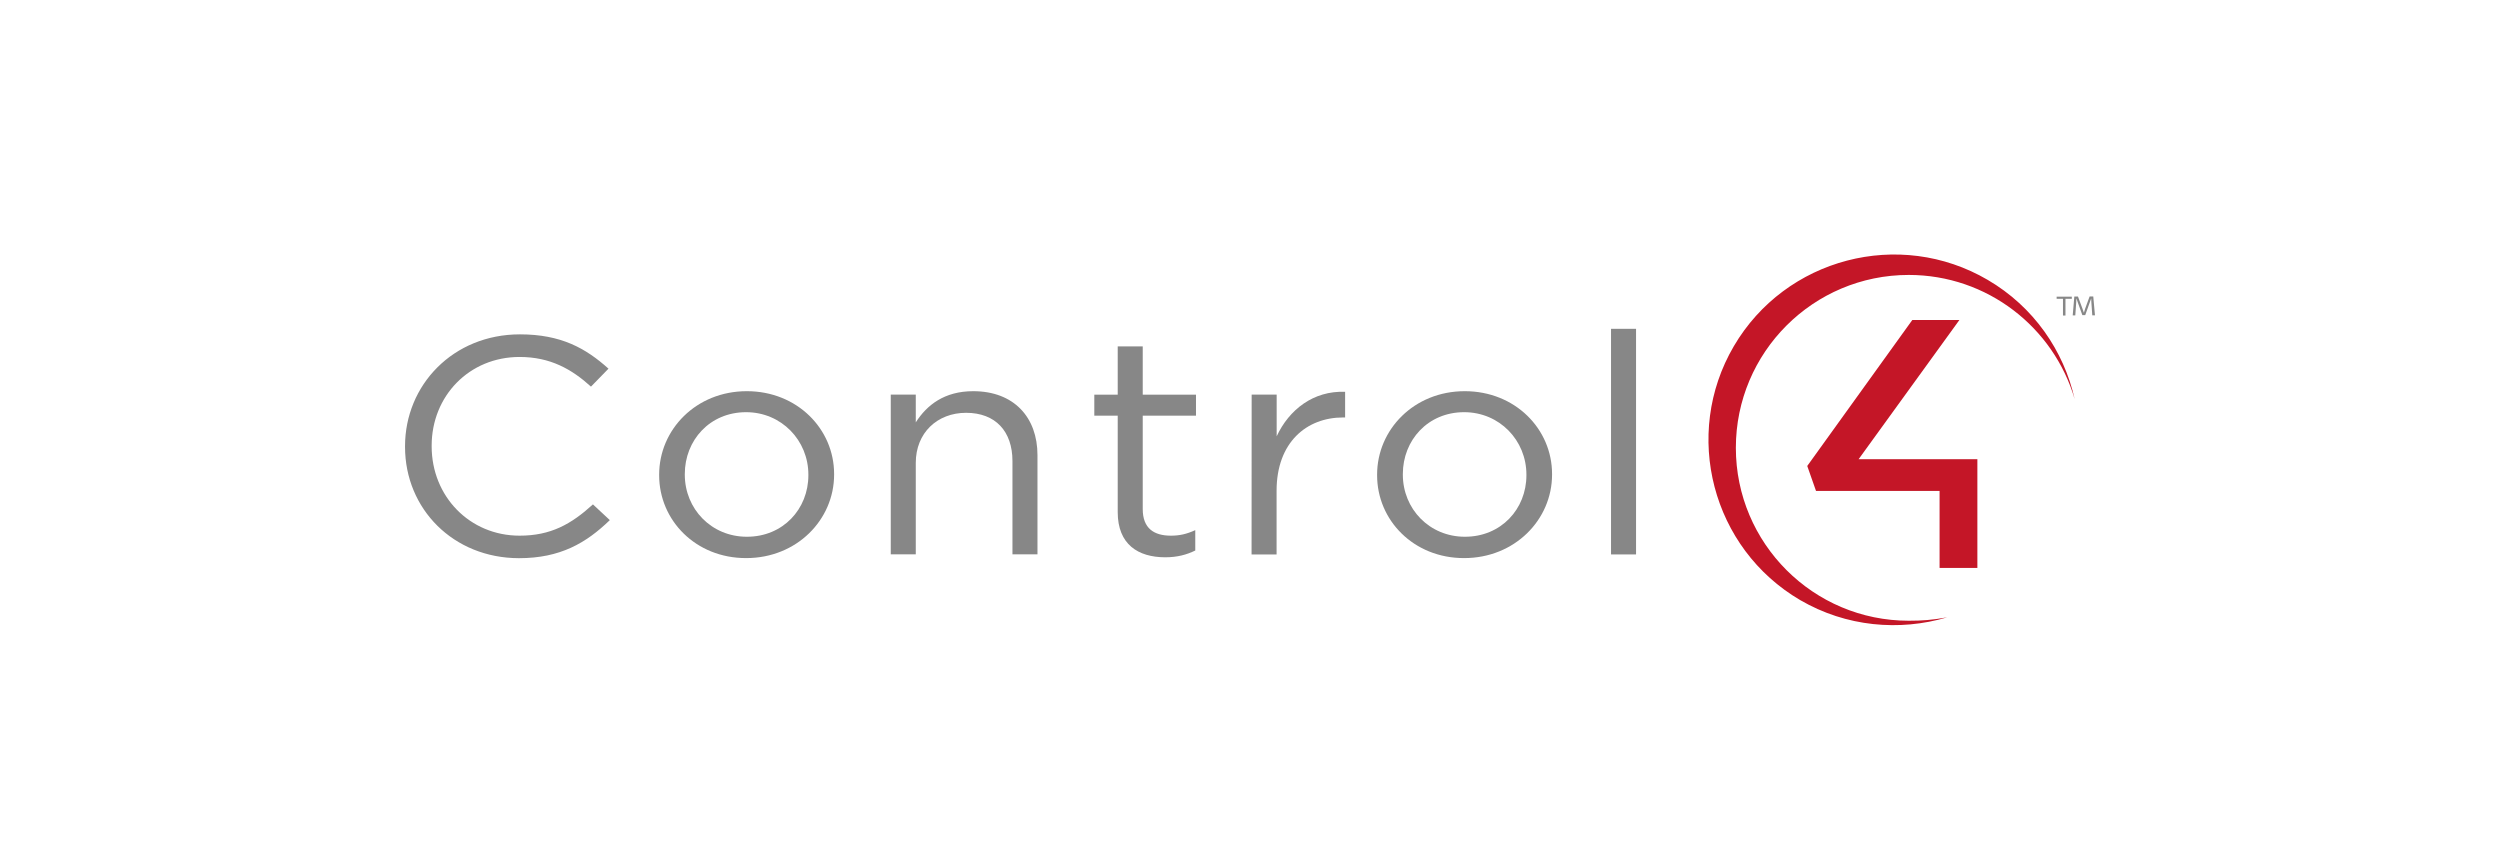
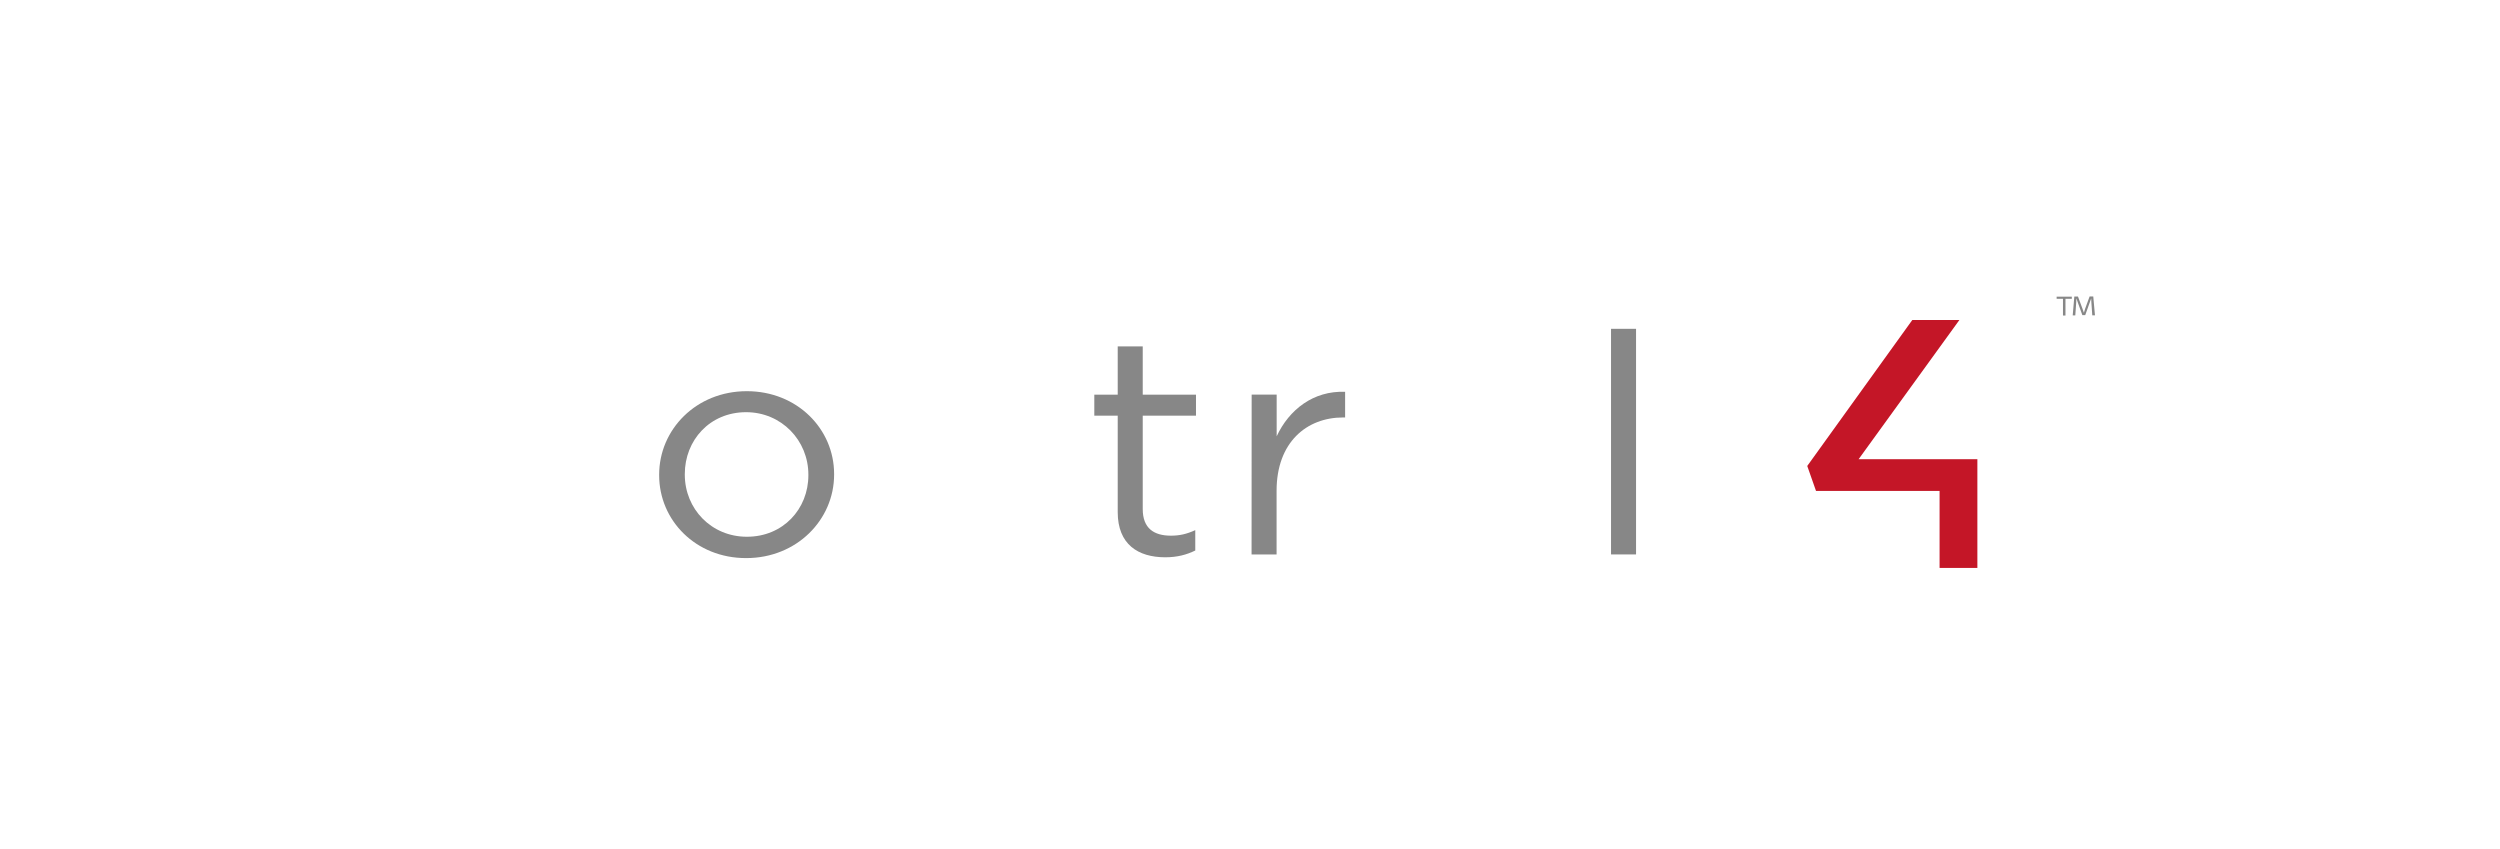
<svg xmlns="http://www.w3.org/2000/svg" version="1.1" id="Layer_1" x="0px" y="0px" viewBox="0 0 279.79 95.07" style="enable-background:new 0 0 279.79 95.07;" xml:space="preserve">
  <style type="text/css">
	.st0{fill:#878787;}
	.st1{fill-rule:evenodd;clip-rule:evenodd;fill:#C41627;}
</style>
-   <path class="st0" d="M45.33,50.01v-0.07c0-6.85,5.38-12.52,12.86-12.52c4.61,0,7.37,1.56,9.91,3.84l-1.96,2.01  c-2.14-1.94-4.54-3.32-7.99-3.32c-5.63,0-9.84,4.36-9.84,9.93v0.07c0,5.6,4.25,10,9.84,10c3.49,0,5.77-1.28,8.21-3.5l1.89,1.76  c-2.65,2.56-5.55,4.26-10.17,4.26C50.74,62.46,45.33,56.96,45.33,50.01" />
  <path class="st0" d="M73.77,53.19v-0.07c0-5.05,4.14-9.34,9.81-9.34c5.63,0,9.77,4.22,9.77,9.27v0.07c0,5.05-4.18,9.34-9.84,9.34  C77.87,62.47,73.77,58.24,73.77,53.19 M90.47,53.19v-0.07c0-3.84-3.02-6.99-6.97-6.99c-4.07,0-6.86,3.15-6.86,6.92v0.07  c0,3.84,2.98,6.95,6.94,6.95C87.64,60.08,90.47,56.96,90.47,53.19" />
-   <path class="st0" d="M99.69,44.16h2.8v3.11c1.24-1.94,3.2-3.49,6.43-3.49c4.54,0,7.19,2.91,7.19,7.16v11.1h-2.8V51.6  c0-3.32-1.89-5.4-5.19-5.4c-3.23,0-5.63,2.25-5.63,5.6v10.24h-2.8V44.16" />
  <path class="st0" d="M125.09,57.31V46.52h-2.62v-2.35h2.62v-5.4h2.8v5.4h5.96v2.35h-5.96v10.45c0,2.18,1.27,2.98,3.16,2.98  c0.94,0,1.74-0.17,2.72-0.62v2.28c-0.98,0.48-2.03,0.76-3.38,0.76C127.38,62.36,125.09,60.94,125.09,57.31" />
  <path class="st0" d="M140.08,44.16h2.8v4.67c1.38-2.97,4.1-5.12,7.66-4.98v2.87h-0.22c-4.11,0-7.45,2.8-7.45,8.2v7.13h-2.8  L140.08,44.16" />
-   <path class="st0" d="M154.12,53.19v-0.07c0-5.05,4.14-9.34,9.81-9.34c5.63,0,9.77,4.22,9.77,9.27v0.07c0,5.05-4.18,9.34-9.84,9.34  C158.23,62.47,154.12,58.24,154.12,53.19 M170.83,53.19v-0.07c0-3.84-3.01-6.99-6.97-6.99c-4.07,0-6.86,3.15-6.86,6.92v0.07  c0,3.84,2.98,6.95,6.94,6.95C168,60.08,170.83,56.96,170.83,53.19" />
  <rect x="180.3" y="36.8" class="st0" width="2.8" height="25.25" />
  <polygon class="st1" points="203.24,54.94 217.07,54.94 217.07,63.56 221.3,63.56 221.3,51.39 208.01,51.39 219.29,35.81   214.02,35.81 202.26,52.15 " />
-   <path class="st1" d="M217.92,69.09c-1.71,0.3-2.79,0.38-4.3,0.38c-10.69,0-19.35-8.67-19.35-19.35c0-10.69,8.66-19.35,19.35-19.35  c8.79,0,16.22,5.87,18.57,13.9c-1.22-5.42-4.59-10.34-9.74-13.35c-9.87-5.78-22.63-2.44-28.41,7.43s-2.44,22.63,7.43,28.41  C206.62,70.16,212.59,70.67,217.92,69.09" />
  <g>
    <path class="st0" d="M231.87,33.2v0.24h-0.71v1.87h-0.28v-1.87h-0.71V33.2H231.87z M234.16,35.31l-0.1-1.44   c-0.01-0.12-0.02-0.28-0.02-0.45h-0.01c-0.05,0.12-0.12,0.34-0.18,0.5l-0.48,1.35h-0.32l-0.5-1.39c-0.05-0.13-0.12-0.33-0.16-0.47   h-0.01c0,0.14-0.01,0.29-0.02,0.45l-0.1,1.44h-0.29l0.18-2.11h0.41l0.5,1.35c0.06,0.16,0.1,0.3,0.15,0.44h0.02   c0.05-0.15,0.1-0.32,0.13-0.43l0.5-1.37h0.41l0.19,2.11h-0.3V35.31z" />
  </g>
</svg>